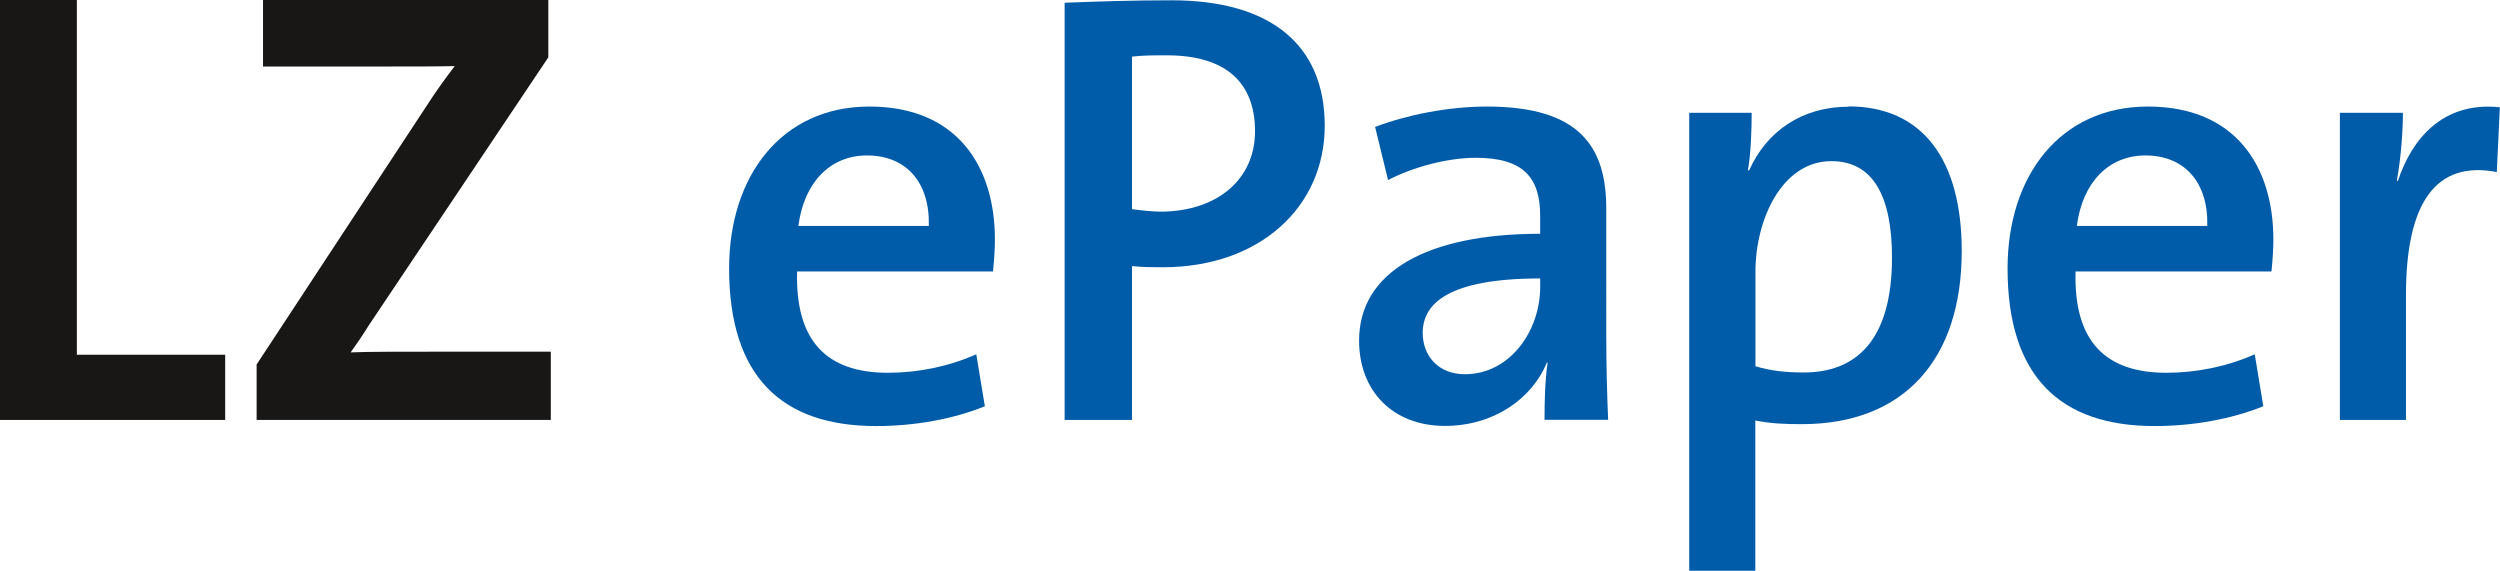
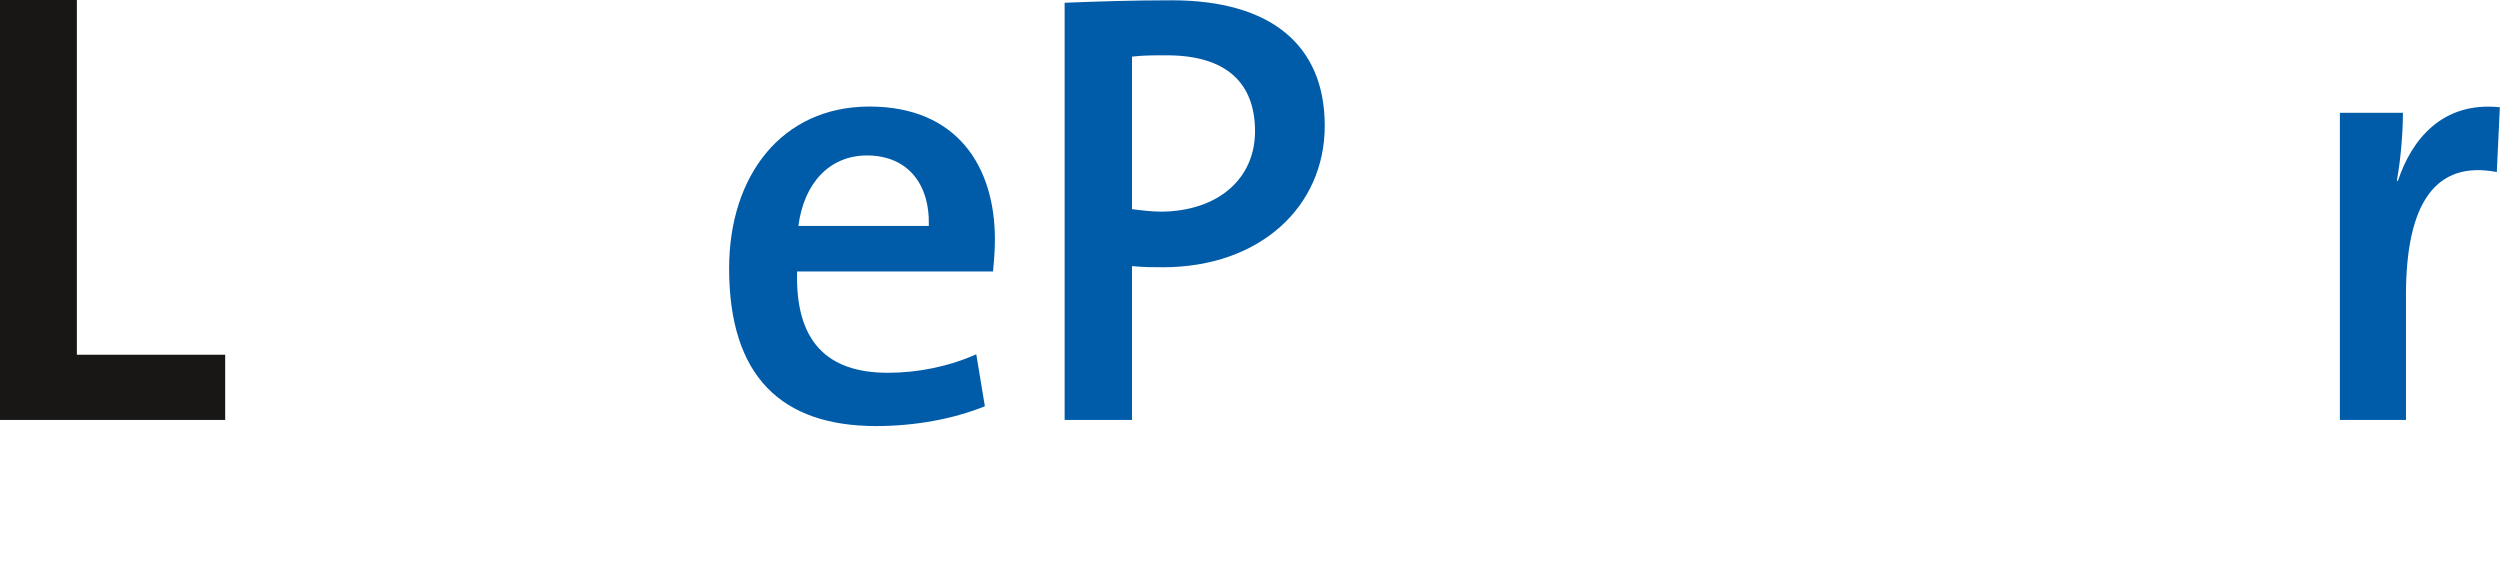
<svg xmlns="http://www.w3.org/2000/svg" id="Ebene_2" viewBox="0 0 171.75 39.21">
  <g id="Ebene_3">
    <g>
      <path d="M171.75,7.37c-3.95-.42-6.07,2.21-7.01,5.05h-.08c.3-1.61,.42-3.48,.42-4.67h-4.33V28.85h4.54v-8.58c0-6.33,2.04-9.26,6.24-8.45l.21-4.46Z" fill="#005ba9" />
      <polygon points="5.28 0 0 0 0 28.85 15.47 28.85 15.47 24.37 5.28 24.37 5.28 0" fill="#181716" />
-       <path d="M30.53,24.16c-3.2,0-5.35,0-6.44,.05,.44-.62,.84-1.2,1.24-1.85L37.63,4l.04-.06V0H18.07V4.57h7.67c2.66,0,4.29,0,5.5-.03-.71,.93-1.31,1.77-1.89,2.67l-11.72,17.83v3.81h20.21v-4.69h-7.32Z" fill="#181716" />
      <path d="M80.49,.02c-2.67,0-5.14,.08-7.35,.17V28.85h4.63v-10.57c.72,.08,1.49,.08,2.12,.08,6.67,0,11.12-4.16,11.12-9.72S87.29,.02,80.49,.02Zm-.68,14.52c-.68,0-1.4-.09-2.04-.17V3.89c.76-.09,1.49-.09,2.38-.09,4.16,0,6.07,1.95,6.07,5.22s-2.55,5.48-6.41,5.52Z" fill="#005ba9" />
      <path d="M63.81,15.52h-8.96c.38-2.97,2.17-4.84,4.71-4.84,2.68,0,4.33,1.83,4.25,4.84m4.54,.93c0-5.01-2.59-9.13-8.62-9.13s-9.64,4.76-9.64,11.12c0,7.43,3.61,10.83,10.1,10.83,2.63,0,5.27-.47,7.47-1.36l-.59-3.57c-1.91,.85-4.03,1.27-6.07,1.27-4.2,0-6.37-2.17-6.24-6.96h13.46c.09-.89,.13-1.61,.13-2.21" fill="#005ba9" />
-       <path d="M110.48,28.85c-.08-1.78-.13-3.95-.13-5.77V14.33c0-4.2-1.78-7.01-8.19-7.01-2.72,0-5.56,.59-7.69,1.4l.89,3.65c1.7-.89,4.08-1.53,6.03-1.53,3.31,0,4.42,1.4,4.42,3.99v1.23c-7.73,0-12.44,2.59-12.44,7.34,0,3.44,2.29,5.86,5.9,5.86,3.35,0,5.99-1.87,7.01-4.37l.04,.04c-.17,1.15-.21,2.55-.21,3.91h4.37Zm-4.67-9.13c0,3.02-2.08,5.99-5.18,5.99-1.78,0-2.89-1.23-2.89-2.84,0-2,1.74-3.74,8.07-3.74v.59Z" fill="#005ba9" />
-       <path d="M127.01,7.33c-3.23,0-5.65,1.7-6.84,4.37h-.09c.21-1.15,.26-2.84,.26-3.95h-4.29v31.46h4.54v-10.32c1.1,.21,2,.25,3.18,.25,7.05,0,11-4.46,11-11.89,0-6.37-2.76-9.94-7.77-9.94Zm-3.1,18.26c-1.27,0-2.34-.13-3.31-.43v-6.49c0-3.61,1.83-7.6,5.22-7.6,2.84,0,4.16,2.38,4.16,6.62,0,5.69-2.46,7.9-6.07,7.9Z" fill="#005ba9" />
-       <path d="M156.18,16.45c0-5.01-2.59-9.13-8.62-9.13s-9.64,4.76-9.64,11.12c0,7.43,3.61,10.83,10.1,10.83,2.63,0,5.26-.47,7.47-1.36l-.59-3.57c-1.91,.85-4.03,1.27-6.07,1.27-4.2,0-6.37-2.17-6.24-6.96h13.46c.09-.89,.13-1.61,.13-2.21Zm-13.5-.93c.38-2.97,2.17-4.84,4.71-4.84,2.67,0,4.33,1.83,4.25,4.84h-8.96Z" fill="#005ba9" />
    </g>
  </g>
</svg>